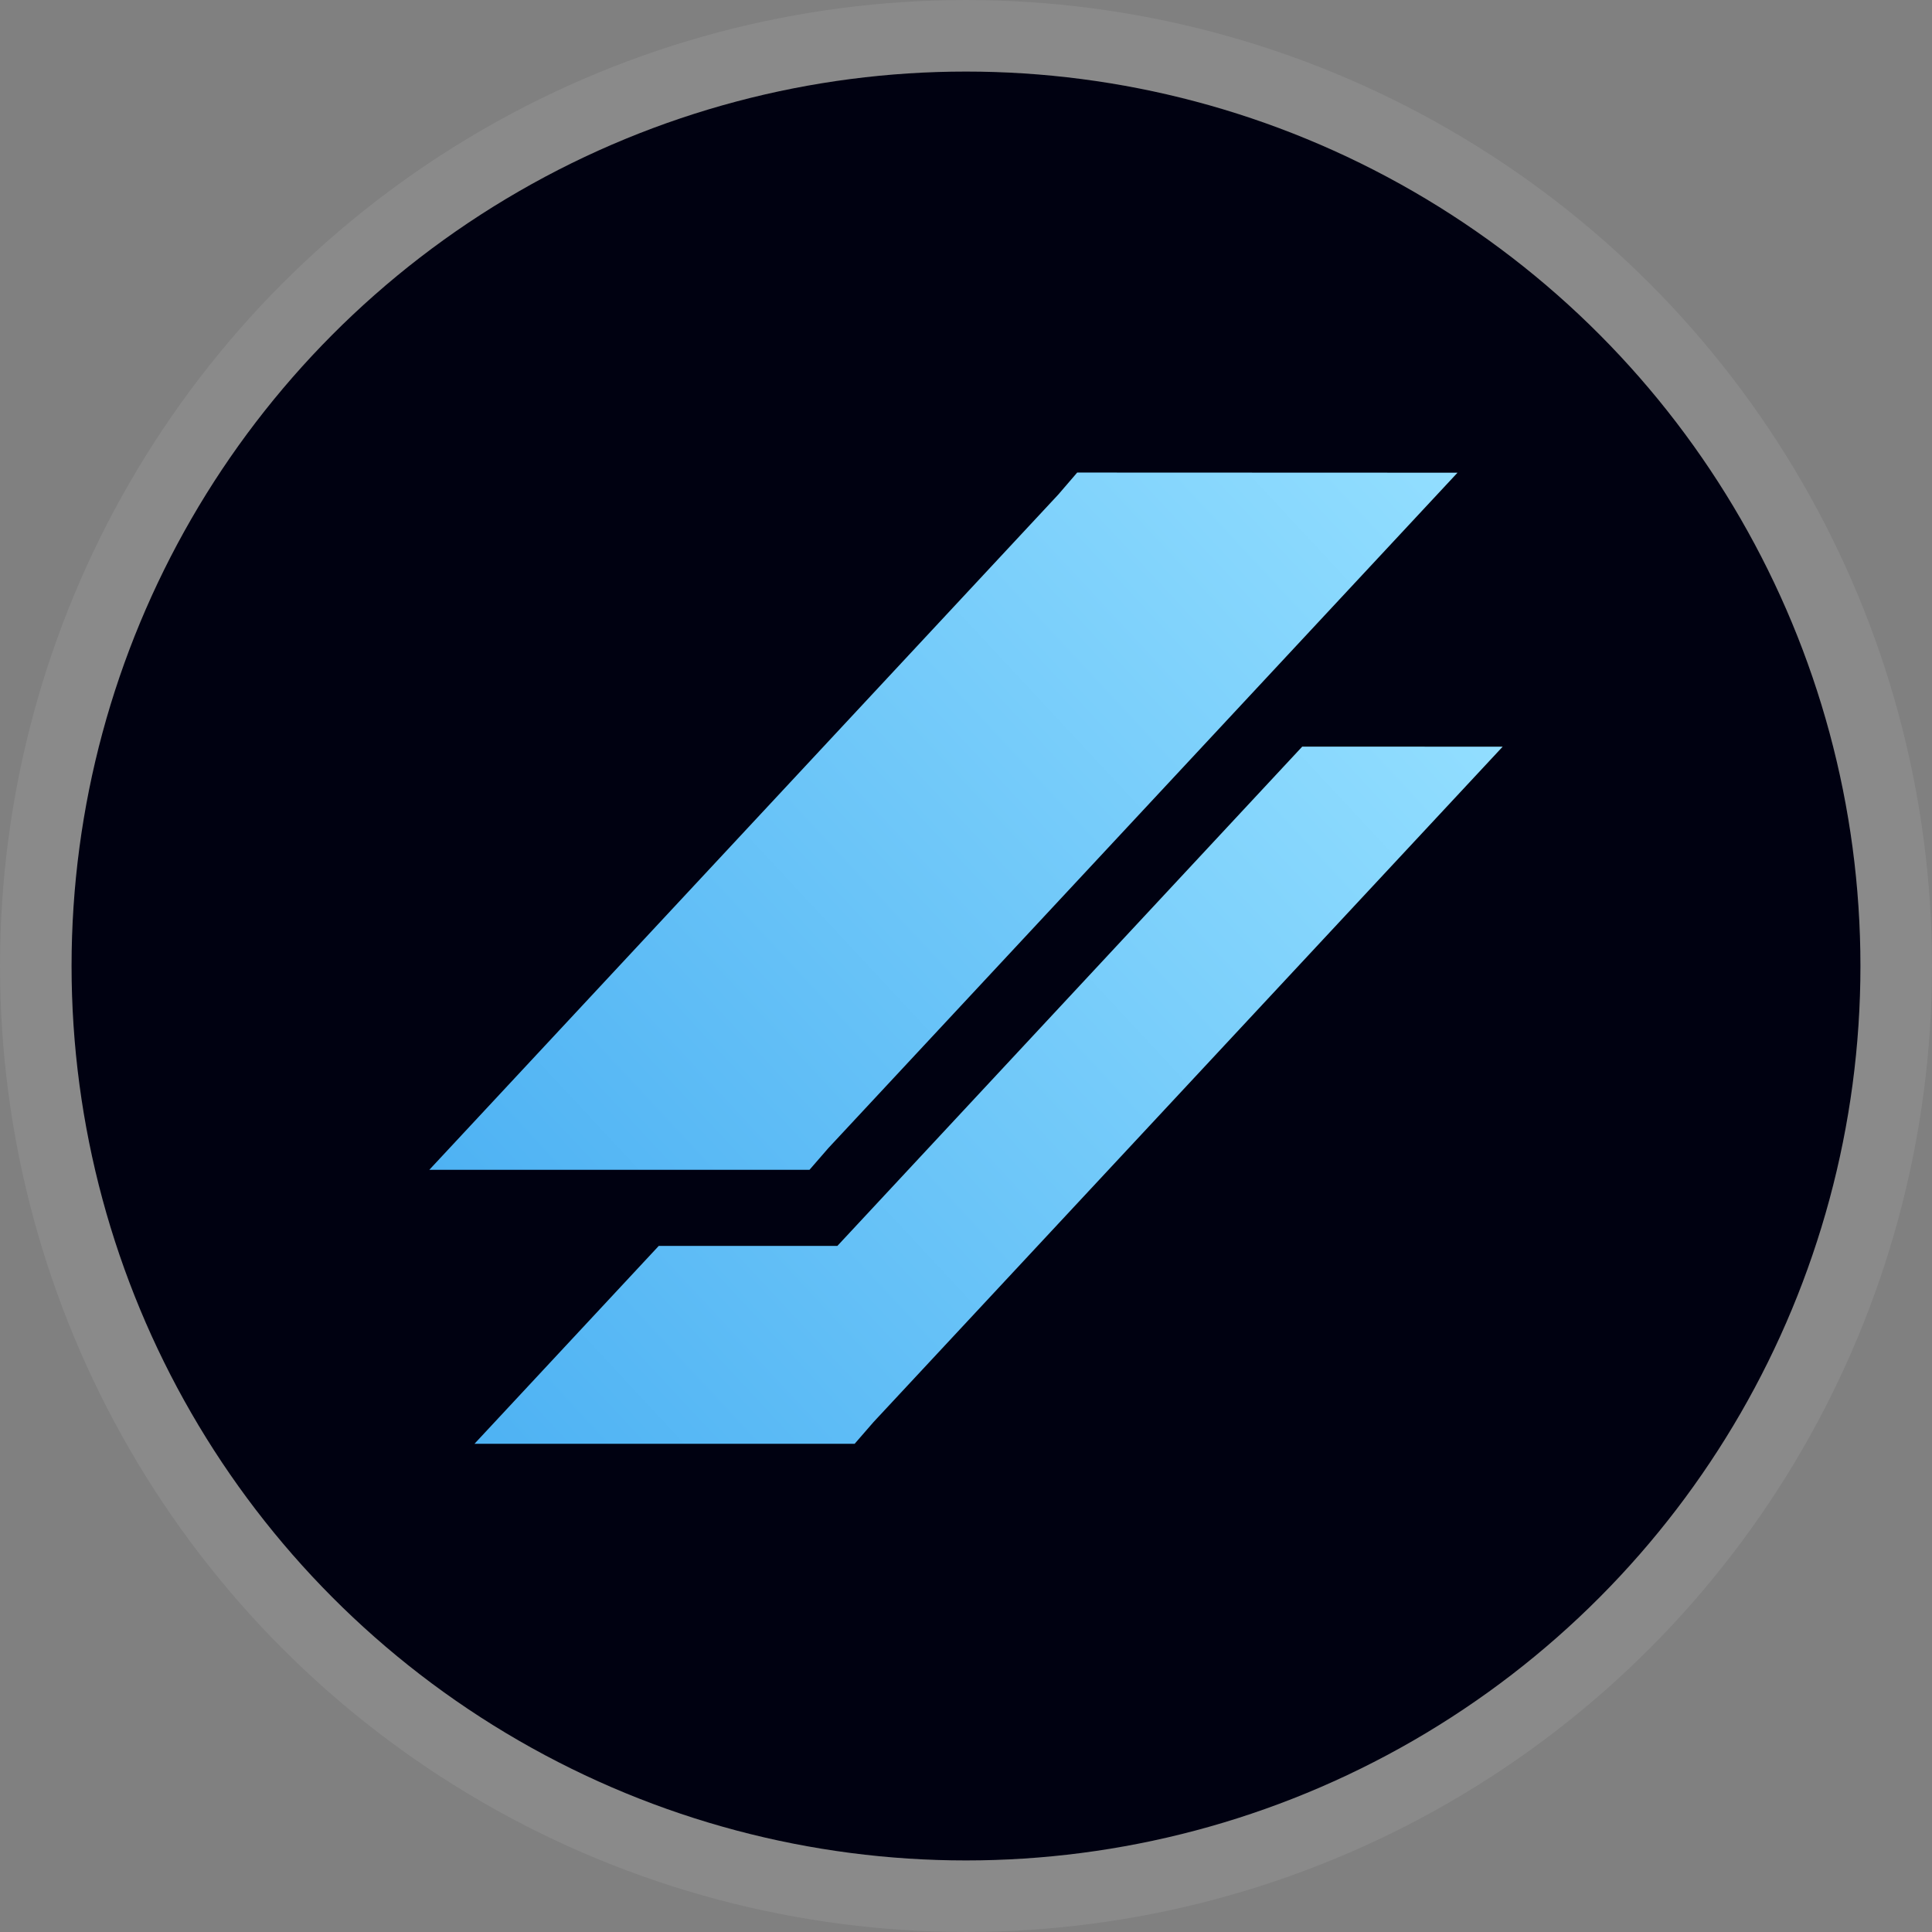
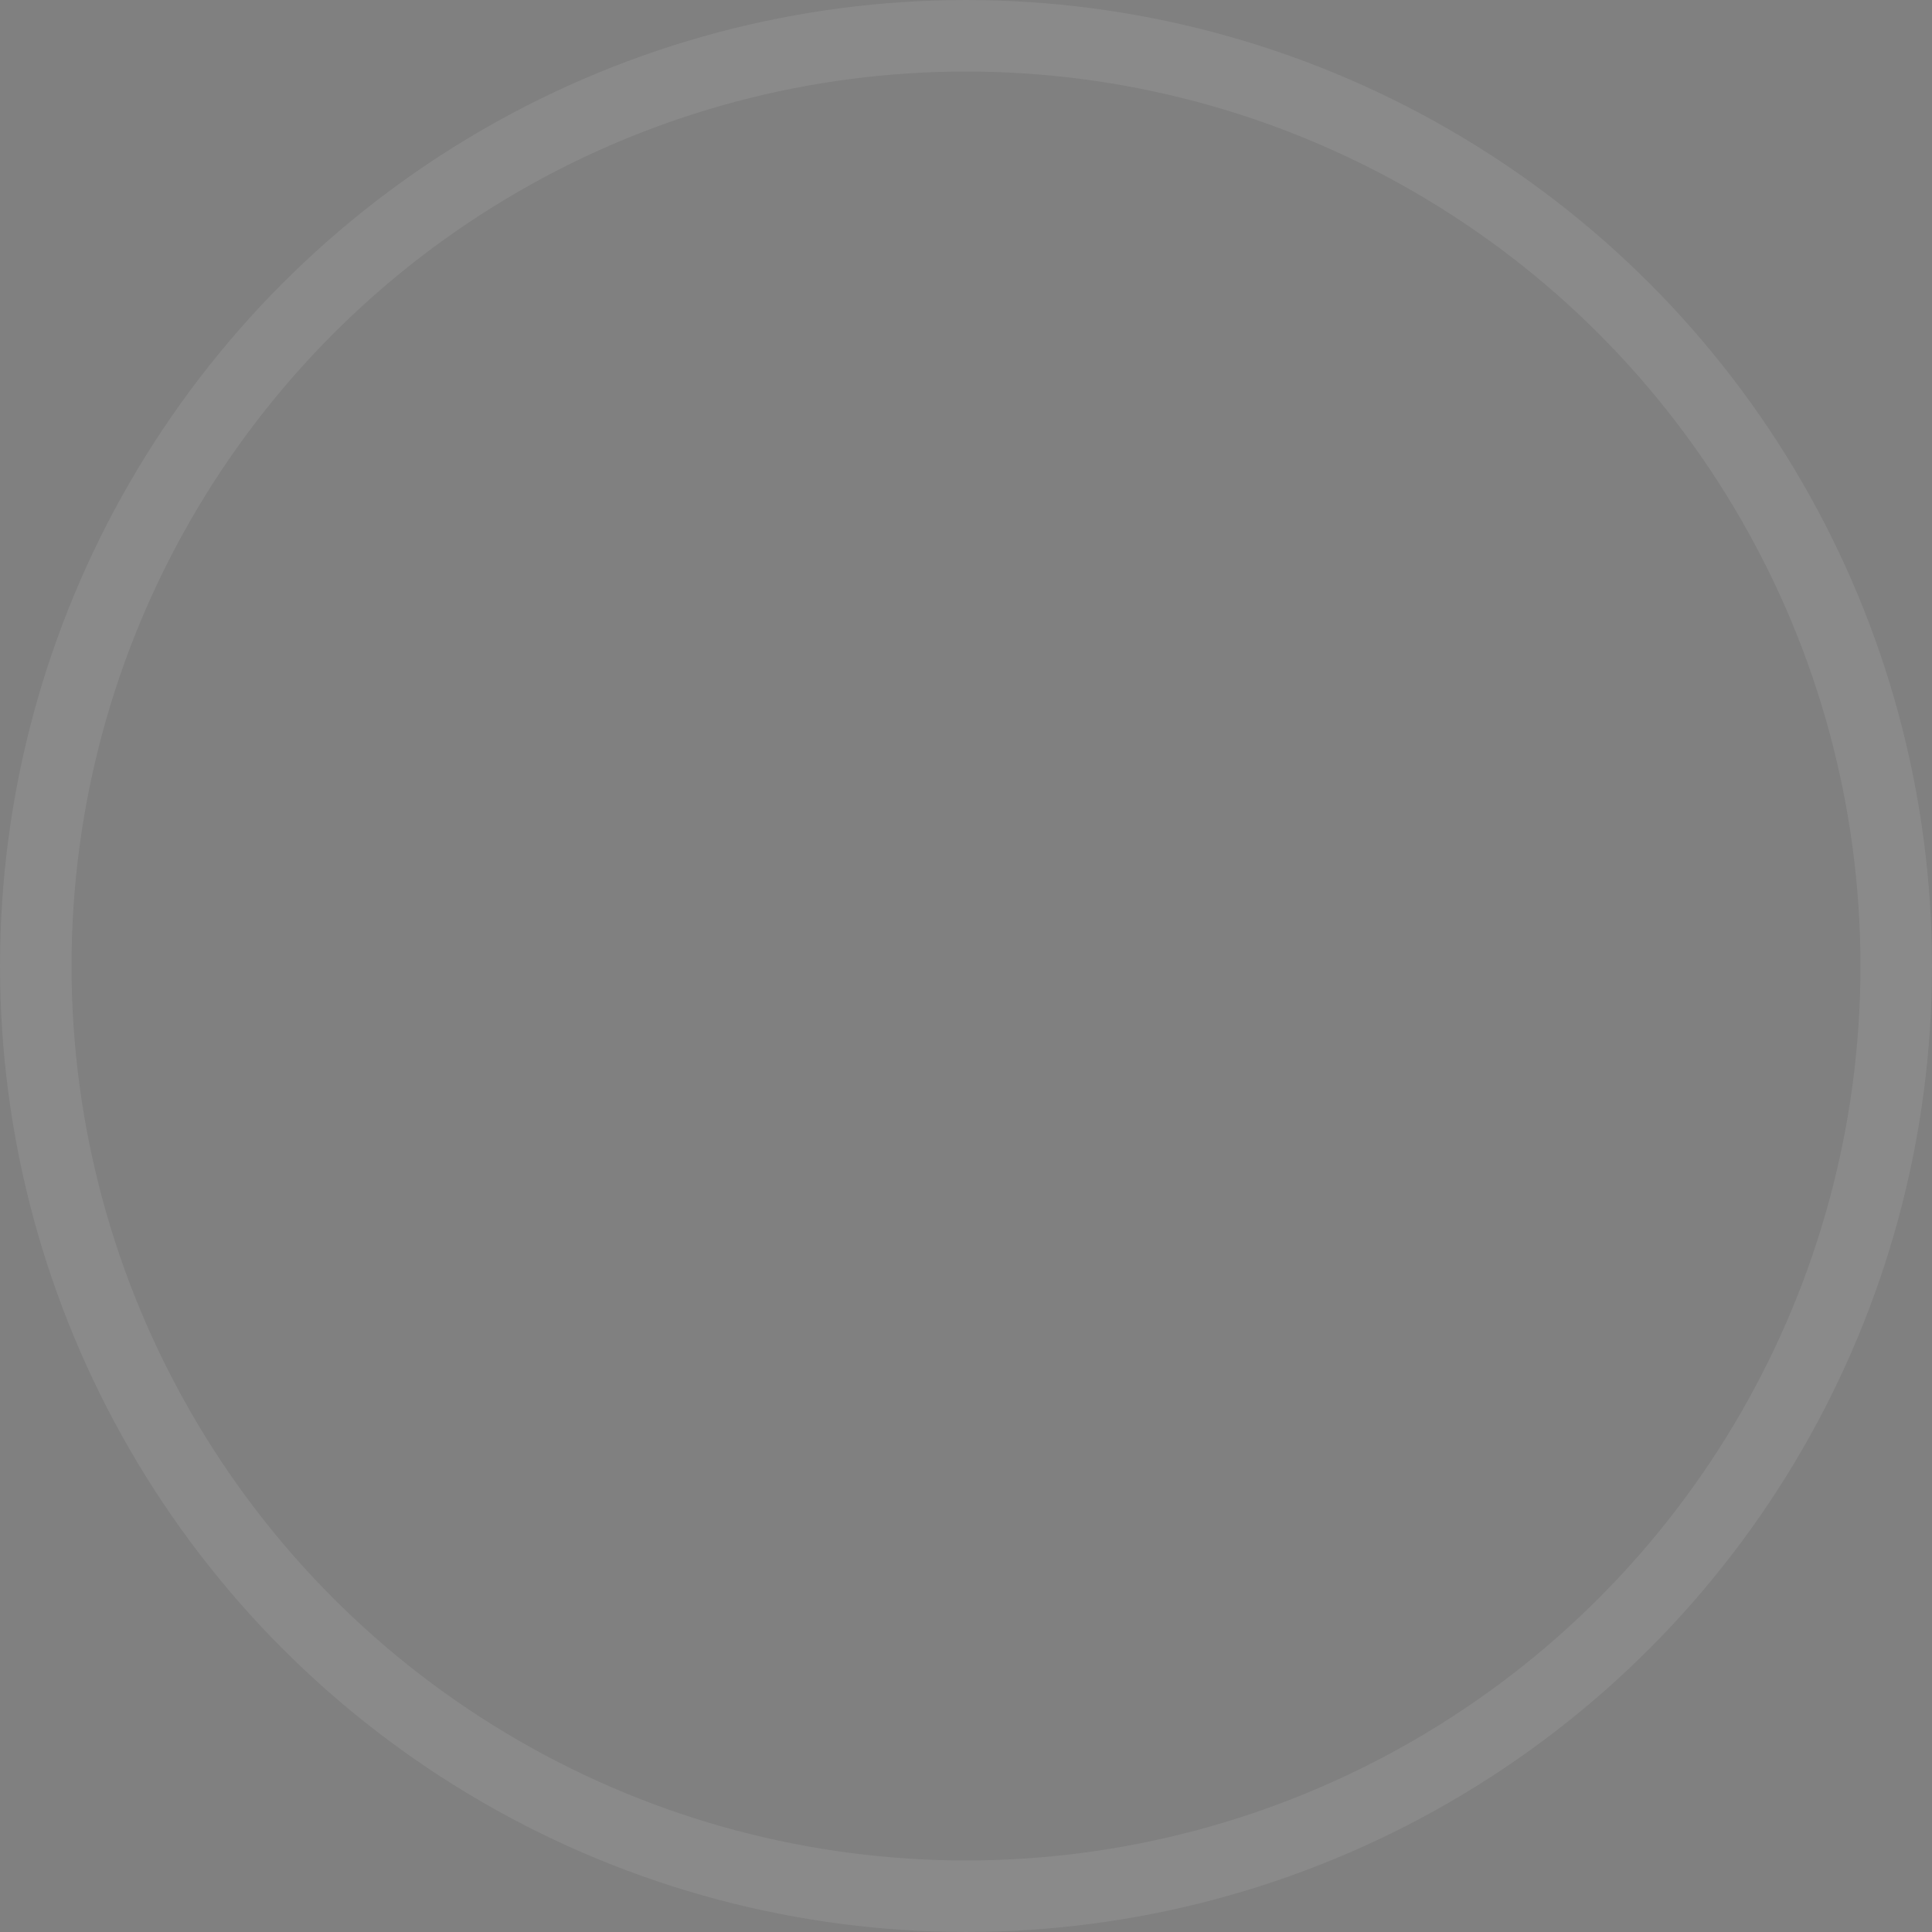
<svg xmlns="http://www.w3.org/2000/svg" width="27" height="27" viewBox="0 0 27 27" fill="none">
  <rect x="0" y="0" width="27" height="27" fill="#808080" stroke="none" />
-   <circle cx="13.5" cy="13.5" r="12.5" fill="#000111" />
  <circle cx="13.5" cy="13.5" r="13" stroke="white" stroke-opacity="0.08" />
  <g clip-path="url(#clip0_131_7724)">
-     <path d="M15.054 6.604L20.369 6.606L11.577 16.044L11.313 16.348H6L14.791 6.91L15.054 6.604Z" fill="url(#paint0_linear_131_7724)" />
-     <path d="M9.206 17.412L6.631 20.177H11.944L12.208 19.873L21 10.435L18.199 10.434L11.702 17.412H9.206Z" fill="url(#paint1_linear_131_7724)" />
-   </g>
+     </g>
  <defs>
    <linearGradient id="paint0_linear_131_7724" x1="19.044" y1="5.183" x2="6.49" y2="16.875" gradientUnits="userSpaceOnUse">
      <stop stop-color="#92DEFF" />
      <stop offset="1" stop-color="#4EB2F3" />
    </linearGradient>
    <linearGradient id="paint1_linear_131_7724" x1="19.675" y1="9.013" x2="7.123" y2="20.705" gradientUnits="userSpaceOnUse">
      <stop stop-color="#92DEFF" />
      <stop offset="1" stop-color="#4EB2F3" />
    </linearGradient>
    <clipPath id="clip0_131_7724">
-       <rect width="15" height="15" fill="white" transform="translate(6 6)" />
-     </clipPath>
+       </clipPath>
  </defs>
</svg>